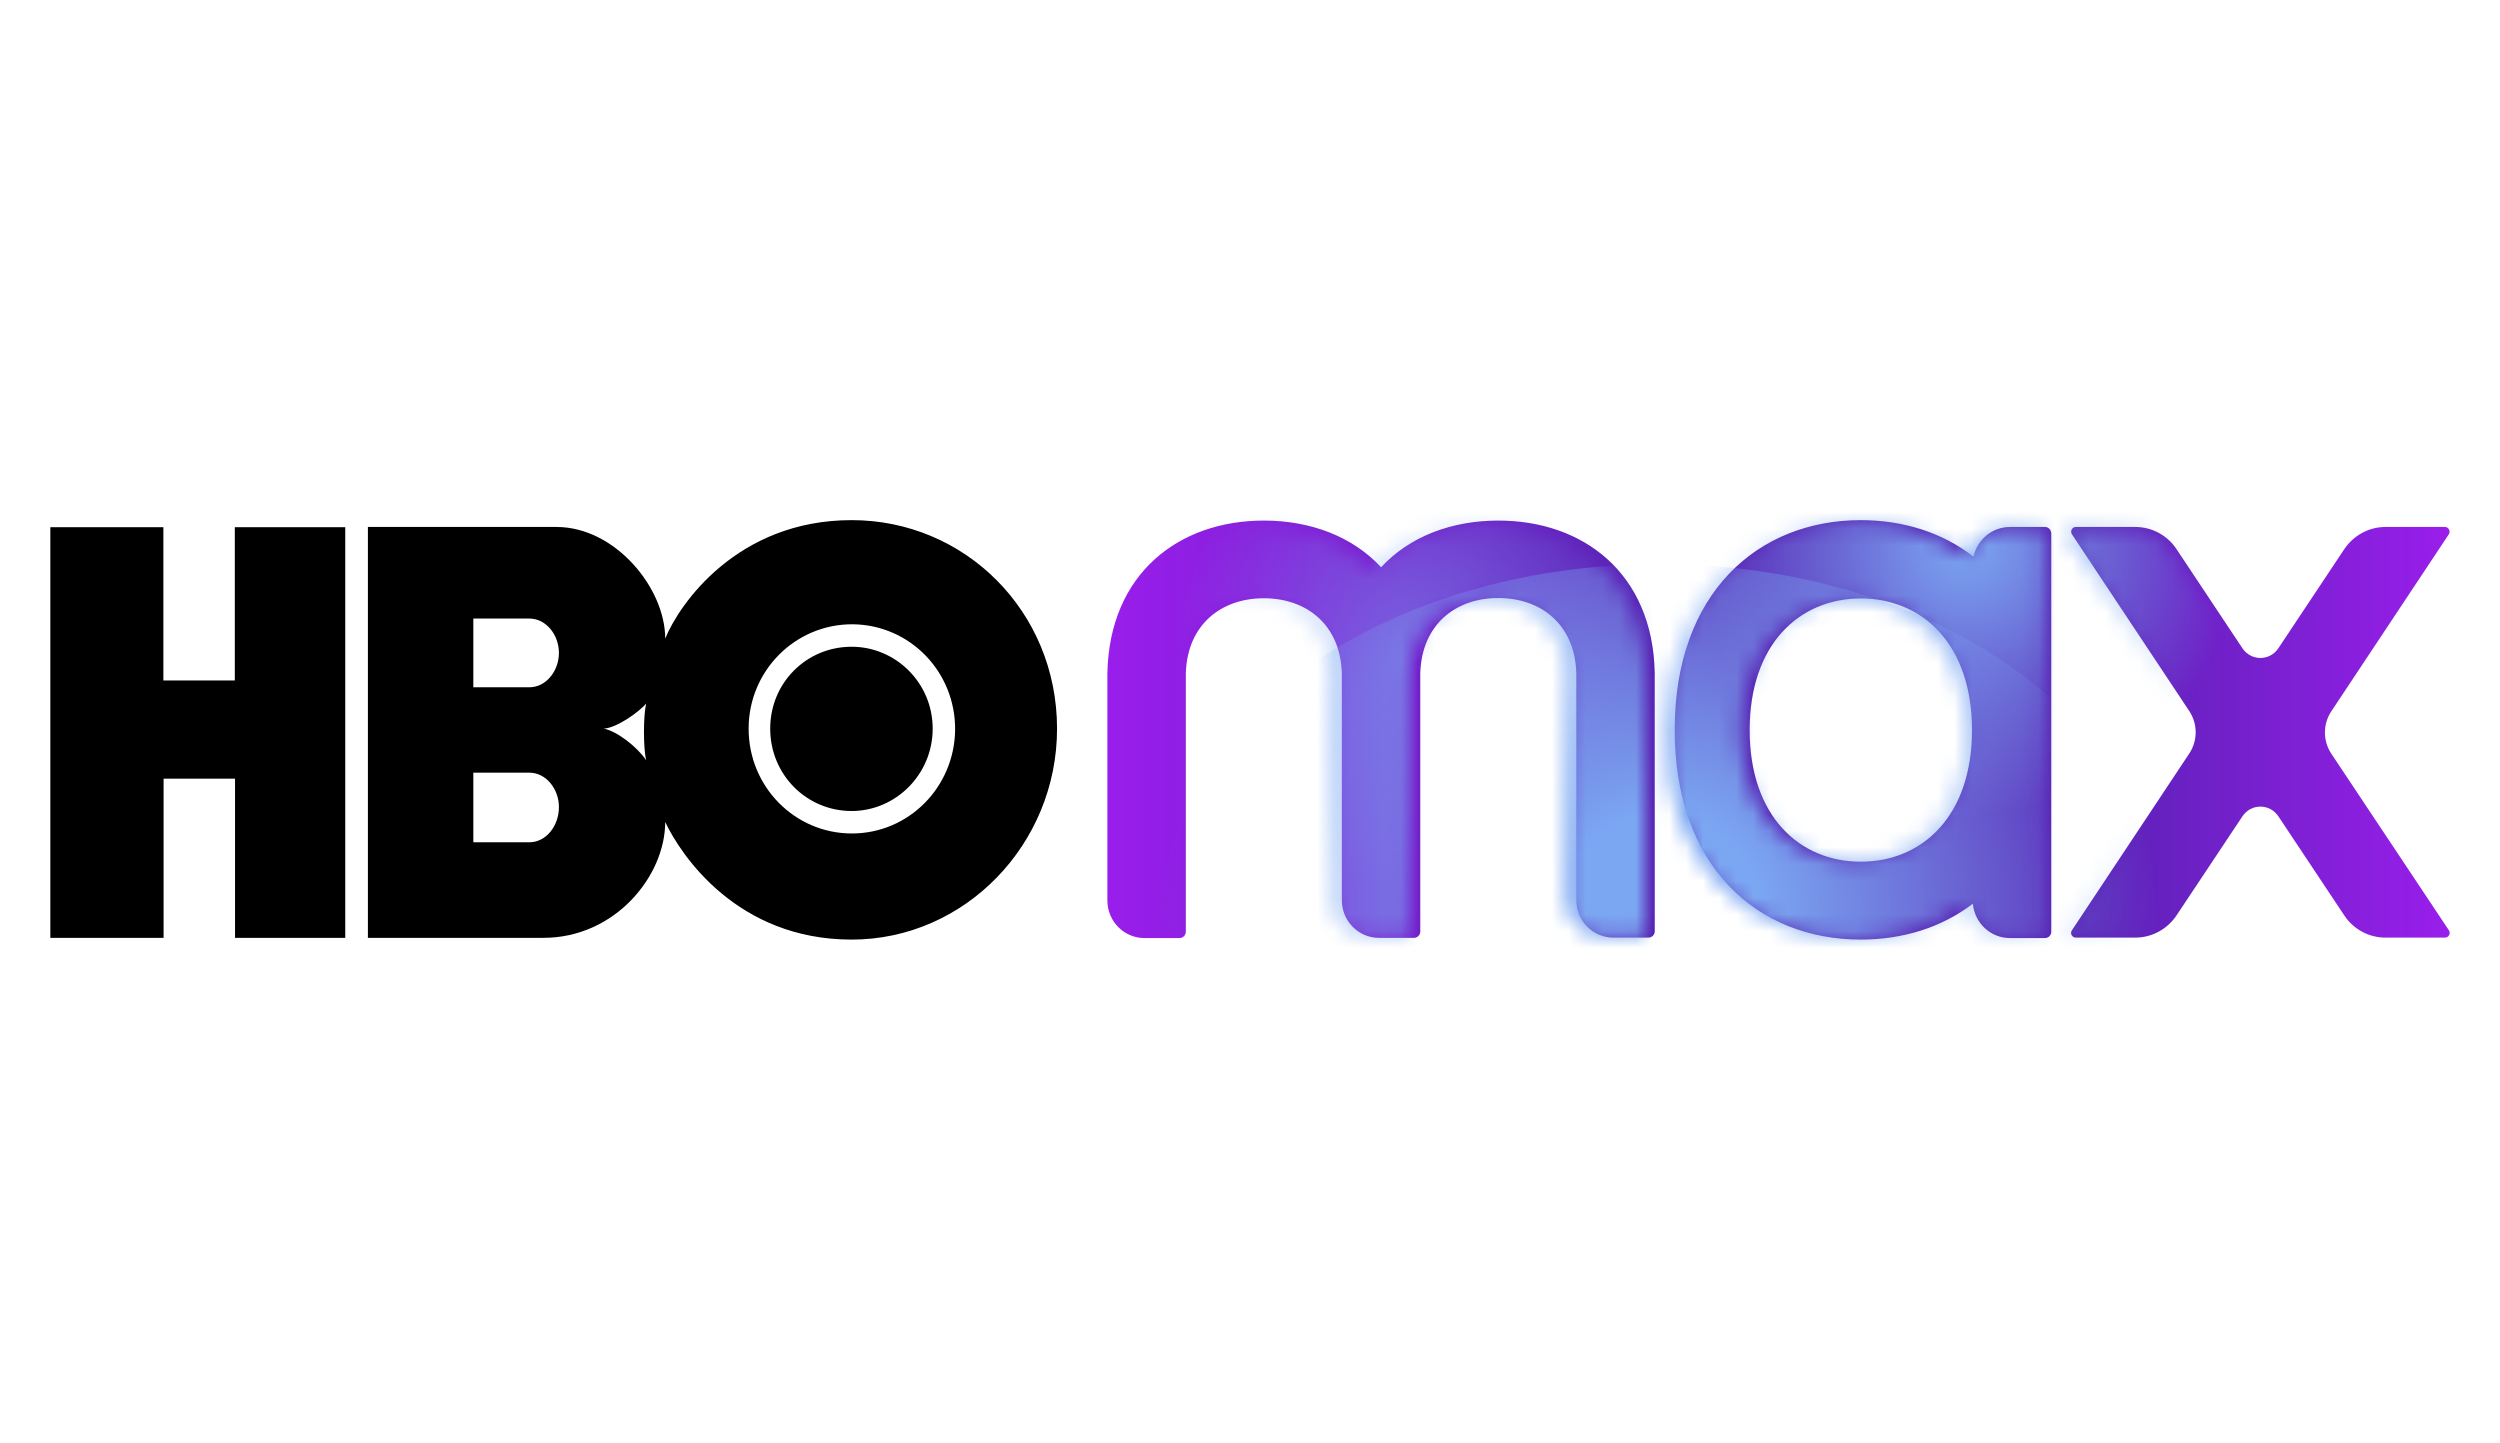
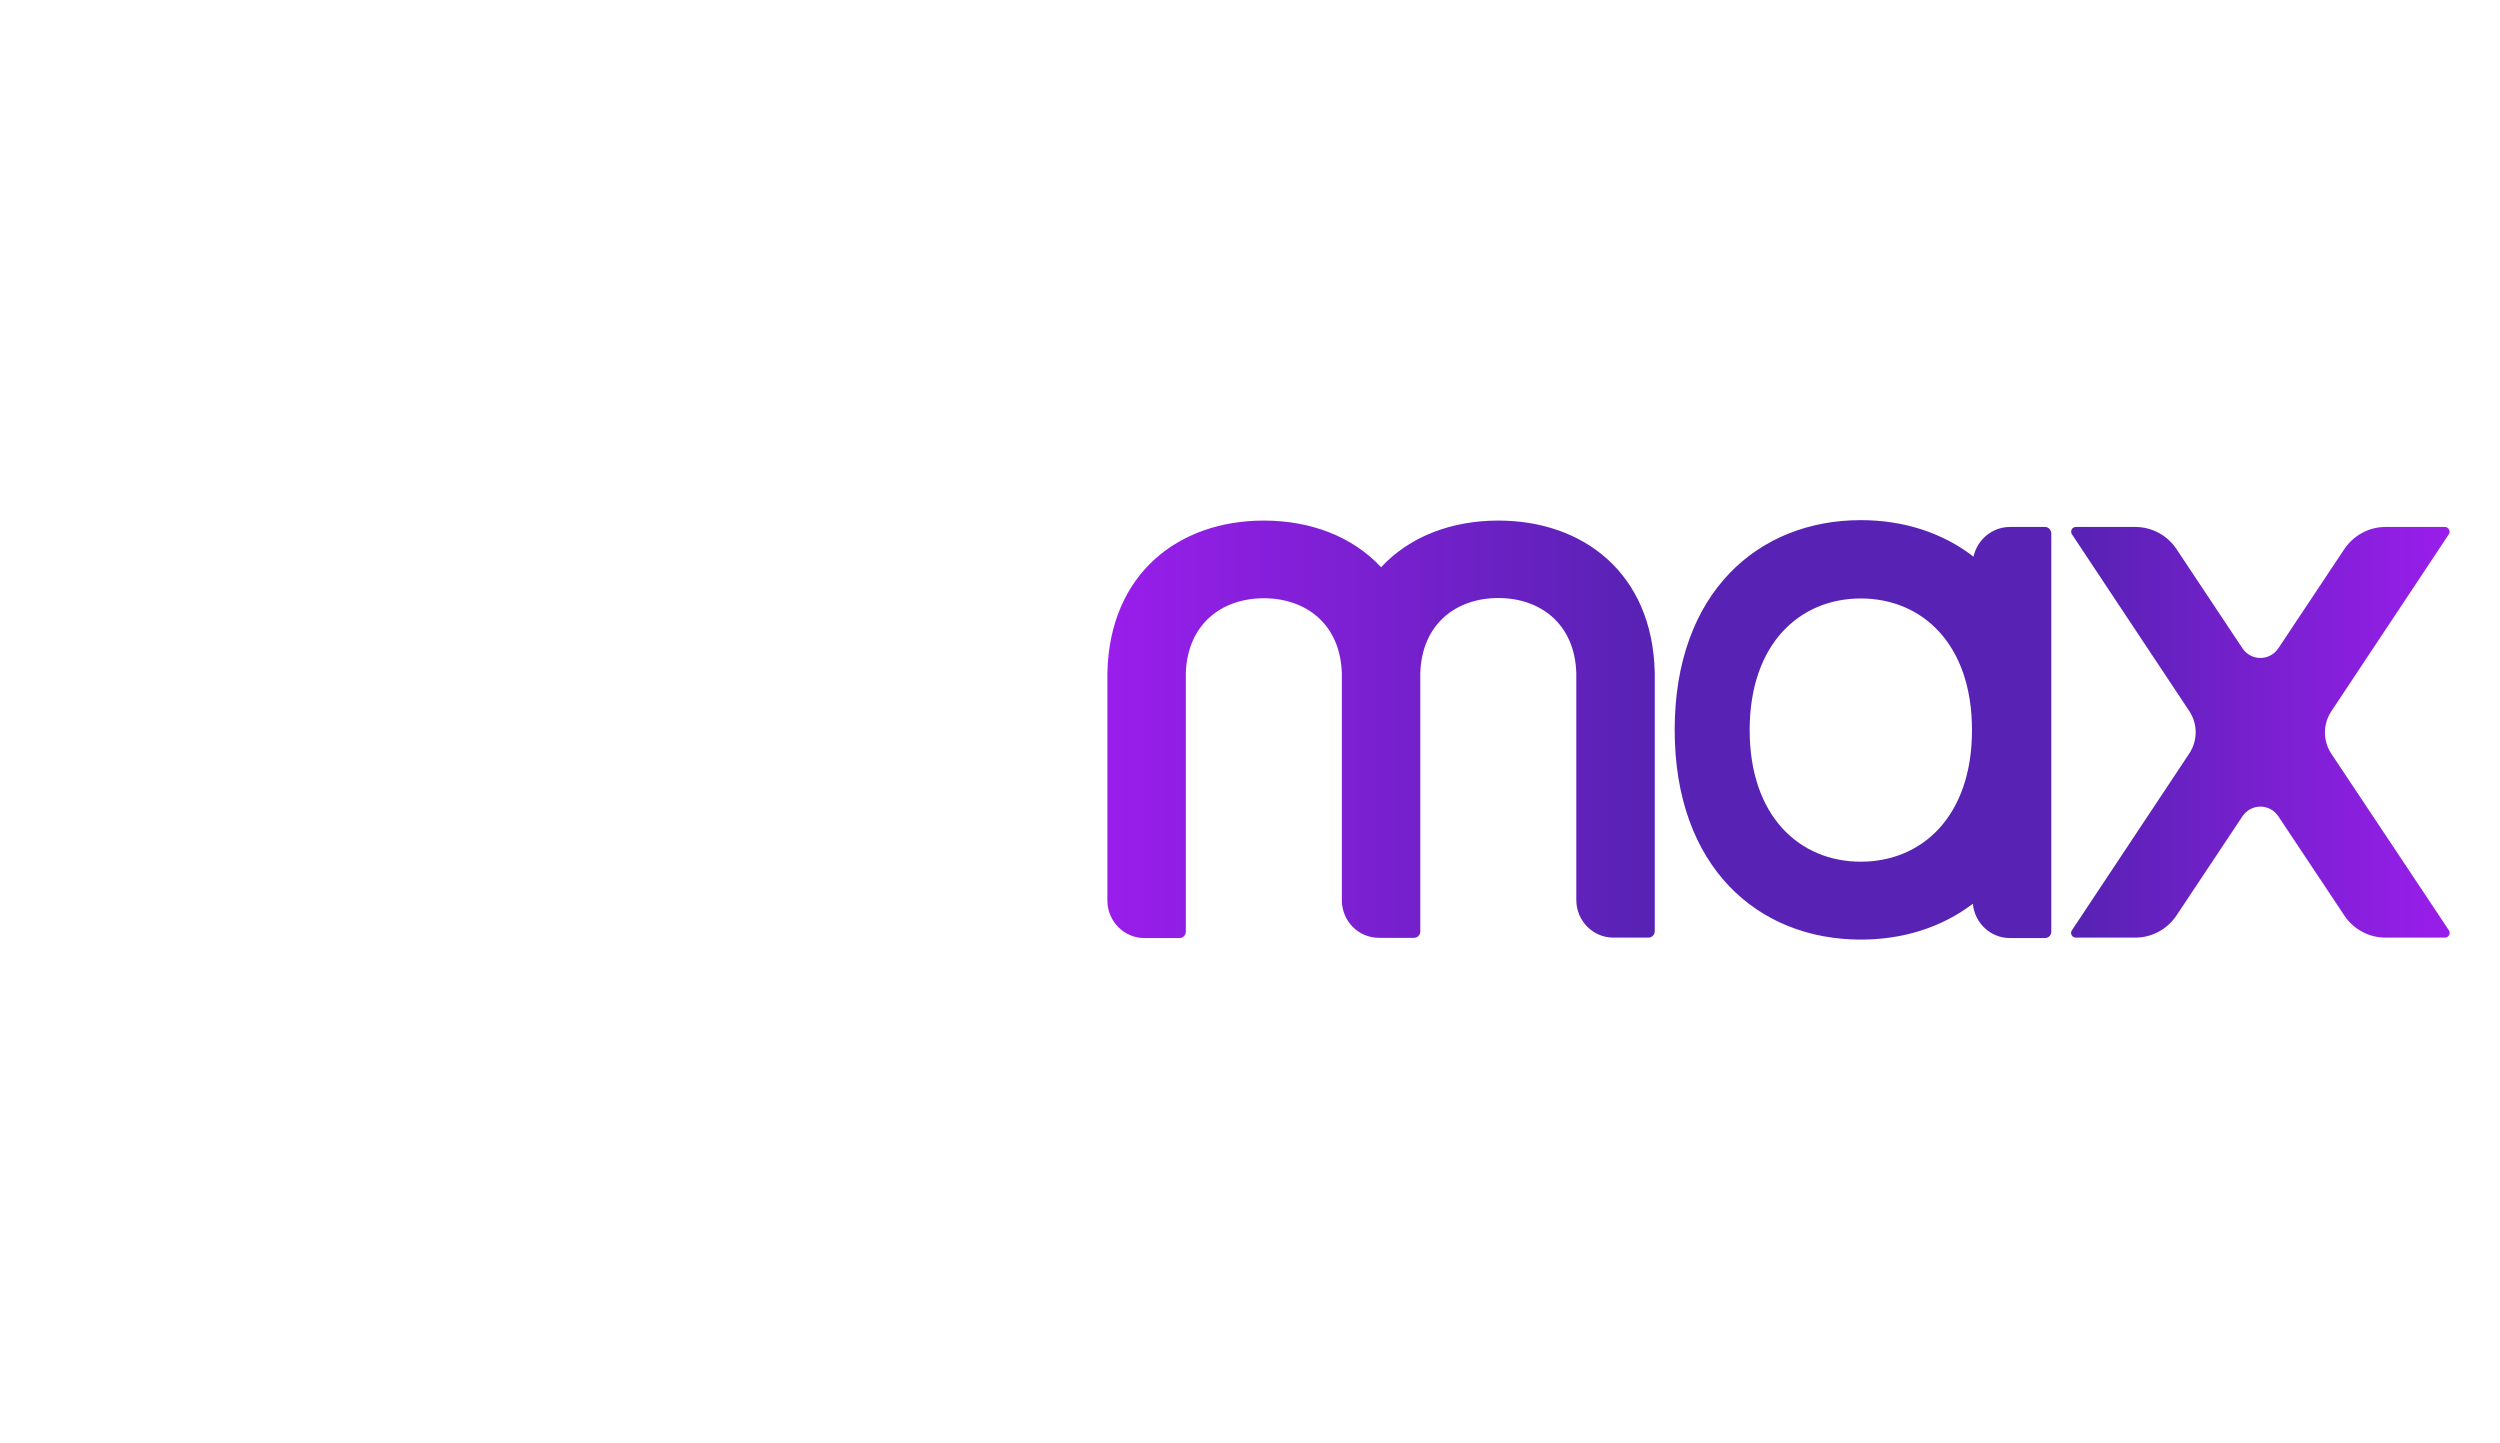
<svg xmlns="http://www.w3.org/2000/svg" xmlns:xlink="http://www.w3.org/1999/xlink" width="149px" height="86px" viewBox="0 0 149 86" version="1.1">
  <title>Artboard</title>
  <desc>Created with Sketch.</desc>
  <defs>
    <linearGradient x1="0.006%" y1="50.029%" x2="99.994%" y2="50.029%" id="linearGradient-1">
      <stop stop-color="#991EEB" offset="0%" />
      <stop stop-color="#5822B4" offset="39.9%" />
      <stop stop-color="#5822B4" offset="72.7%" />
      <stop stop-color="#991EEB" offset="100%" />
    </linearGradient>
-     <path d="M33.026,9.141 C32.896,3.255 28.722,0.143 23.609,0.143 C20.804,0.143 18.274,1.081 16.552,2.904 C14.83,1.081 12.3,0.143 9.496,0.143 C4.383,0.143 0.209,3.268 0.078,9.154 C0.078,9.167 0.078,9.18 0.078,9.193 L0.078,22.617 C0.078,23.854 1.083,24.844 2.309,24.844 L4.422,24.844 C4.63,24.844 4.8,24.674 4.8,24.466 L4.8,9.18 L4.8,9.18 C4.891,6.276 6.952,4.74 9.496,4.74 C12.039,4.74 14.1,6.276 14.191,9.18 L14.191,9.18 L14.191,22.604 C14.191,23.841 15.196,24.831 16.422,24.831 L18.535,24.831 C18.743,24.831 18.913,24.661 18.913,24.453 L18.913,9.167 L18.913,9.167 C19.004,6.263 21.065,4.727 23.609,4.727 C26.152,4.727 28.213,6.263 28.304,9.167 L28.304,9.167 L28.304,22.591 C28.304,23.828 29.309,24.818 30.535,24.818 L32.648,24.818 C32.857,24.818 33.026,24.648 33.026,24.44 L33.026,9.154 C33.039,9.167 33.026,9.154 33.026,9.141 Z M80.596,0.521 L77.009,0.521 C76.017,0.521 75.091,1.016 74.53,1.836 L70.565,7.695 C70.043,8.464 68.922,8.464 68.4,7.695 L64.435,1.836 C63.887,1.016 62.948,0.521 61.957,0.521 L58.37,0.521 C58.148,0.521 58.017,0.768 58.135,0.951 L65.204,11.419 C65.713,12.174 65.713,13.164 65.204,13.919 L58.135,24.388 C58.004,24.57 58.148,24.818 58.37,24.818 L61.957,24.818 C62.948,24.818 63.874,24.323 64.435,23.503 L68.4,17.643 C68.922,16.875 70.043,16.875 70.565,17.643 L74.53,23.503 C75.078,24.323 76.017,24.818 77.009,24.818 L80.596,24.818 C80.817,24.818 80.948,24.57 80.83,24.388 L73.748,13.932 C73.239,13.177 73.239,12.188 73.748,11.432 L80.817,0.964 C80.948,0.781 80.817,0.521 80.596,0.521 L80.596,0.521 Z M56.517,0.521 L54.404,0.521 C53.335,0.521 52.435,1.276 52.213,2.279 C50.335,0.846 47.974,0.117 45.43,0.117 C39.248,0.117 34.226,4.414 34.226,12.526 C34.226,20.638 39.235,24.935 45.43,24.935 C47.961,24.935 50.296,24.219 52.174,22.812 C52.278,23.945 53.23,24.844 54.404,24.844 L56.517,24.844 C56.726,24.844 56.896,24.674 56.896,24.466 L56.896,0.898 C56.883,0.69 56.726,0.521 56.517,0.521 L56.517,0.521 Z M45.43,20.326 C41.739,20.326 38.739,17.63 38.739,12.539 C38.739,7.448 41.739,4.753 45.43,4.753 C49.122,4.753 52.122,7.448 52.122,12.539 C52.122,17.63 49.122,20.326 45.43,20.326 Z" id="path-2" />
    <radialGradient cx="50.02%" cy="49.987%" fx="50.02%" fy="49.987%" r="49.998%" gradientTransform="translate(0.5,0.5),scale(1,0.769),translate(-0.5,-0.5)" id="radialGradient-4">
      <stop stop-color="#7BA7F2" stop-opacity="0.5" offset="0%" />
      <stop stop-color="#7BA7F2" stop-opacity="0" offset="100%" />
    </radialGradient>
-     <path d="M33.026,9.141 C32.896,3.255 28.722,0.143 23.609,0.143 C20.804,0.143 18.274,1.081 16.552,2.904 C14.83,1.081 12.3,0.143 9.496,0.143 C4.383,0.143 0.209,3.268 0.078,9.154 C0.078,9.167 0.078,9.18 0.078,9.193 L0.078,22.617 C0.078,23.854 1.083,24.844 2.309,24.844 L4.422,24.844 C4.63,24.844 4.8,24.674 4.8,24.466 L4.8,9.18 L4.8,9.18 C4.891,6.276 6.952,4.74 9.496,4.74 C12.039,4.74 14.1,6.276 14.191,9.18 L14.191,9.18 L14.191,22.604 C14.191,23.841 15.196,24.831 16.422,24.831 L18.535,24.831 C18.743,24.831 18.913,24.661 18.913,24.453 L18.913,9.167 L18.913,9.167 C19.004,6.263 21.065,4.727 23.609,4.727 C26.152,4.727 28.213,6.263 28.304,9.167 L28.304,9.167 L28.304,22.591 C28.304,23.828 29.309,24.818 30.535,24.818 L32.648,24.818 C32.857,24.818 33.026,24.648 33.026,24.44 L33.026,9.154 C33.039,9.167 33.026,9.154 33.026,9.141 Z M80.596,0.521 L77.009,0.521 C76.017,0.521 75.091,1.016 74.53,1.836 L70.565,7.695 C70.043,8.464 68.922,8.464 68.4,7.695 L64.435,1.836 C63.887,1.016 62.948,0.521 61.957,0.521 L58.37,0.521 C58.148,0.521 58.017,0.768 58.135,0.951 L65.204,11.419 C65.713,12.174 65.713,13.164 65.204,13.919 L58.135,24.388 C58.004,24.57 58.148,24.818 58.37,24.818 L61.957,24.818 C62.948,24.818 63.874,24.323 64.435,23.503 L68.4,17.643 C68.922,16.875 70.043,16.875 70.565,17.643 L74.53,23.503 C75.078,24.323 76.017,24.818 77.009,24.818 L80.596,24.818 C80.817,24.818 80.948,24.57 80.83,24.388 L73.748,13.932 C73.239,13.177 73.239,12.188 73.748,11.432 L80.817,0.964 C80.948,0.781 80.817,0.521 80.596,0.521 L80.596,0.521 Z M56.517,0.521 L54.404,0.521 C53.335,0.521 52.435,1.276 52.213,2.279 C50.335,0.846 47.974,0.117 45.43,0.117 C39.248,0.117 34.226,4.414 34.226,12.526 C34.226,20.638 39.235,24.935 45.43,24.935 C47.961,24.935 50.296,24.219 52.174,22.812 C52.278,23.945 53.23,24.844 54.404,24.844 L56.517,24.844 C56.726,24.844 56.896,24.674 56.896,24.466 L56.896,0.898 C56.883,0.69 56.726,0.521 56.517,0.521 L56.517,0.521 Z M45.43,20.326 C41.739,20.326 38.739,17.63 38.739,12.539 C38.739,7.448 41.739,4.753 45.43,4.753 C49.122,4.753 52.122,7.448 52.122,12.539 C52.122,17.63 49.122,20.326 45.43,20.326 Z" id="path-5" />
    <radialGradient cx="49.991%" cy="49.991%" fx="49.991%" fy="49.991%" r="70.749%" gradientTransform="translate(0.5,0.5),scale(0.707,1),translate(-0.5,-0.5)" id="radialGradient-7">
      <stop stop-color="#7BA7F2" offset="20%" />
      <stop stop-color="#7BA7F2" stop-opacity="0" offset="100%" />
    </radialGradient>
    <path d="M33.026,9.141 C32.896,3.255 28.722,0.143 23.609,0.143 C20.804,0.143 18.274,1.081 16.552,2.904 C14.83,1.081 12.3,0.143 9.496,0.143 C4.383,0.143 0.209,3.268 0.078,9.154 C0.078,9.167 0.078,9.18 0.078,9.193 L0.078,22.617 C0.078,23.854 1.083,24.844 2.309,24.844 L4.422,24.844 C4.63,24.844 4.8,24.674 4.8,24.466 L4.8,9.18 L4.8,9.18 C4.891,6.276 6.952,4.74 9.496,4.74 C12.039,4.74 14.1,6.276 14.191,9.18 L14.191,9.18 L14.191,22.604 C14.191,23.841 15.196,24.831 16.422,24.831 L18.535,24.831 C18.743,24.831 18.913,24.661 18.913,24.453 L18.913,9.167 L18.913,9.167 C19.004,6.263 21.065,4.727 23.609,4.727 C26.152,4.727 28.213,6.263 28.304,9.167 L28.304,9.167 L28.304,22.591 C28.304,23.828 29.309,24.818 30.535,24.818 L32.648,24.818 C32.857,24.818 33.026,24.648 33.026,24.44 L33.026,9.154 C33.039,9.167 33.026,9.154 33.026,9.141 Z M80.596,0.521 L77.009,0.521 C76.017,0.521 75.091,1.016 74.53,1.836 L70.565,7.695 C70.043,8.464 68.922,8.464 68.4,7.695 L64.435,1.836 C63.887,1.016 62.948,0.521 61.957,0.521 L58.37,0.521 C58.148,0.521 58.017,0.768 58.135,0.951 L65.204,11.419 C65.713,12.174 65.713,13.164 65.204,13.919 L58.135,24.388 C58.004,24.57 58.148,24.818 58.37,24.818 L61.957,24.818 C62.948,24.818 63.874,24.323 64.435,23.503 L68.4,17.643 C68.922,16.875 70.043,16.875 70.565,17.643 L74.53,23.503 C75.078,24.323 76.017,24.818 77.009,24.818 L80.596,24.818 C80.817,24.818 80.948,24.57 80.83,24.388 L73.748,13.932 C73.239,13.177 73.239,12.188 73.748,11.432 L80.817,0.964 C80.948,0.781 80.817,0.521 80.596,0.521 L80.596,0.521 Z M56.517,0.521 L54.404,0.521 C53.335,0.521 52.435,1.276 52.213,2.279 C50.335,0.846 47.974,0.117 45.43,0.117 C39.248,0.117 34.226,4.414 34.226,12.526 C34.226,20.638 39.235,24.935 45.43,24.935 C47.961,24.935 50.296,24.219 52.174,22.812 C52.278,23.945 53.23,24.844 54.404,24.844 L56.517,24.844 C56.726,24.844 56.896,24.674 56.896,24.466 L56.896,0.898 C56.883,0.69 56.726,0.521 56.517,0.521 L56.517,0.521 Z M45.43,20.326 C41.739,20.326 38.739,17.63 38.739,12.539 C38.739,7.448 41.739,4.753 45.43,4.753 C49.122,4.753 52.122,7.448 52.122,12.539 C52.122,17.63 49.122,20.326 45.43,20.326 Z" id="path-8" />
    <radialGradient cx="49.994%" cy="50.016%" fx="49.994%" fy="50.016%" r="50.076%" gradientTransform="translate(0.5,0.5),scale(0.998,1),translate(-0.5,-0.5)" id="radialGradient-10">
      <stop stop-color="#7BA7F2" offset="0%" />
      <stop stop-color="#7BA7F2" stop-opacity="0" offset="100%" />
    </radialGradient>
  </defs>
  <g id="Artboard" stroke="none" stroke-width="1" fill="none" fill-rule="evenodd">
    <g id="HBO_Max_Logo" transform="translate(3, 31)">
-       <path d="M17.59,24.895 L11.008,24.895 L11.008,15.407 L6.75,15.407 L6.75,24.895 L0,24.895 L0,0.42 L6.737,0.42 L6.737,9.554 L10.995,9.554 L10.995,0.42 L17.577,0.42 L17.577,24.895 L17.59,24.895 Z M47.759,25 C54.496,25 60,19.331 60,12.428 C60,5.42 54.496,0 47.759,0 C40.93,0 37.477,5.013 36.646,7.06 C36.646,4.029 33.648,0.407 30.169,0.407 L18.927,0.407 L18.927,24.895 L29.39,24.895 C33.648,24.895 36.646,21.22 36.646,17.992 C37.594,19.987 40.943,25 47.759,25 L47.759,25 Z M28.559,15.052 C29.533,15.052 30.312,16.01 30.312,17.1 C30.312,18.241 29.533,19.199 28.559,19.199 L25.21,19.199 L25.21,15.052 L28.559,15.052 L28.559,15.052 L28.559,15.052 Z M28.559,5.866 C29.533,5.866 30.312,6.824 30.312,7.913 C30.312,9.003 29.533,9.961 28.559,9.961 L25.21,9.961 L25.21,5.866 L28.559,5.866 L28.559,5.866 Z M32.986,12.428 C33.765,12.375 35.037,11.47 35.517,10.932 C35.335,11.588 35.335,13.661 35.517,14.318 C34.985,13.517 33.765,12.572 32.986,12.428 L32.986,12.428 L32.986,12.428 Z M41.618,12.428 C41.618,8.976 44.396,6.194 47.81,6.207 C51.238,6.234 53.964,9.055 53.925,12.52 C53.873,15.932 51.147,18.675 47.772,18.675 C44.37,18.675 41.618,15.892 41.618,12.428 L41.618,12.428 L41.618,12.428 Z M47.759,17.336 C50.381,17.336 52.588,15.157 52.588,12.428 C52.588,9.698 50.381,7.546 47.759,7.546 C45.058,7.546 42.904,9.698 42.904,12.428 C42.904,15.157 45.058,17.336 47.759,17.336 L47.759,17.336 Z" id="path3441" fill="#000000" fill-rule="nonzero" />
      <path d="M95.623,9.09 C95.494,3.161 91.361,0.026 86.299,0.026 C83.522,0.026 81.016,0.971 79.312,2.807 C77.607,0.971 75.101,0.026 72.325,0.026 C67.262,0.026 63.129,3.174 63,9.103 C63,9.116 63,9.129 63,9.142 L63,22.665 C63,23.911 63.994,24.908 65.208,24.908 L67.301,24.908 C67.507,24.908 67.675,24.738 67.675,24.528 L67.675,9.129 L67.675,9.129 C67.766,6.204 69.806,4.656 72.325,4.656 C74.843,4.656 76.884,6.204 76.974,9.129 L76.974,9.129 L76.974,22.652 C76.974,23.898 77.968,24.895 79.182,24.895 L81.275,24.895 C81.481,24.895 81.649,24.725 81.649,24.515 L81.649,9.116 L81.649,9.116 C81.74,6.191 83.78,4.643 86.299,4.643 C88.817,4.643 90.858,6.191 90.948,9.116 L90.948,9.116 L90.948,22.639 C90.948,23.885 91.942,24.882 93.156,24.882 L95.249,24.882 C95.455,24.882 95.623,24.711 95.623,24.502 L95.623,9.103 C95.636,9.116 95.623,9.103 95.623,9.09 Z M142.724,0.407 L139.172,0.407 C138.191,0.407 137.274,0.905 136.718,1.731 L132.792,7.634 C132.276,8.408 131.165,8.408 130.648,7.634 L126.722,1.731 C126.18,0.905 125.25,0.407 124.268,0.407 L120.717,0.407 C120.497,0.407 120.368,0.656 120.484,0.839 L127.484,11.385 C127.988,12.146 127.988,13.143 127.484,13.903 L120.484,24.449 C120.355,24.633 120.497,24.882 120.717,24.882 L124.268,24.882 C125.25,24.882 126.167,24.384 126.722,23.557 L130.648,17.655 C131.165,16.881 132.276,16.881 132.792,17.655 L136.718,23.557 C137.261,24.384 138.191,24.882 139.172,24.882 L142.724,24.882 C142.943,24.882 143.073,24.633 142.956,24.449 L135.944,13.917 C135.44,13.156 135.44,12.159 135.944,11.398 L142.943,0.853 C143.073,0.669 142.943,0.407 142.724,0.407 Z M118.883,0.407 L116.791,0.407 C115.732,0.407 114.841,1.167 114.621,2.177 C112.761,0.735 110.424,0 107.905,0 C101.784,0 96.811,4.328 96.811,12.5 C96.811,20.672 101.771,25 107.905,25 C110.411,25 112.723,24.279 114.582,22.862 C114.686,24.003 115.628,24.908 116.791,24.908 L118.883,24.908 C119.09,24.908 119.257,24.738 119.257,24.528 L119.257,0.787 C119.245,0.577 119.09,0.407 118.883,0.407 L118.883,0.407 Z M107.905,20.357 C104.25,20.357 101.28,17.642 101.28,12.513 C101.28,7.385 104.25,4.669 107.905,4.669 C111.56,4.669 114.531,7.385 114.531,12.513 C114.531,17.642 111.56,20.357 107.905,20.357 Z" id="XMLID_1_" fill="url(#linearGradient-1)" fill-rule="nonzero" />
      <g id="g3453" transform="translate(62, 0)">
        <g id="ellipse3466-Clipped">
          <mask id="mask-3" fill="white">
            <use xlink:href="#path-2" />
          </mask>
          <g id="XMLID_2_" />
          <ellipse id="ellipse3466" fill="url(#radialGradient-4)" fill-rule="nonzero" mask="url(#mask-3)" cx="19.526" cy="7.969" rx="14.426" ry="18.75" />
        </g>
        <g id="ellipse3473-Clipped">
          <mask id="mask-6" fill="white">
            <use xlink:href="#path-5" />
          </mask>
          <g id="XMLID_2_" />
          <ellipse id="ellipse3473" fill="url(#radialGradient-7)" fill-rule="nonzero" mask="url(#mask-6)" cx="33.9" cy="23.594" rx="29.687" ry="20.977" />
        </g>
        <g id="circle3480-Clipped">
          <mask id="mask-9" fill="white">
            <use xlink:href="#path-8" />
          </mask>
          <g id="XMLID_2_" />
-           <ellipse id="circle3480" fill="url(#radialGradient-10)" fill-rule="nonzero" mask="url(#mask-9)" cx="52.122" cy="1.536" rx="16.148" ry="16.12" />
        </g>
      </g>
    </g>
  </g>
</svg>